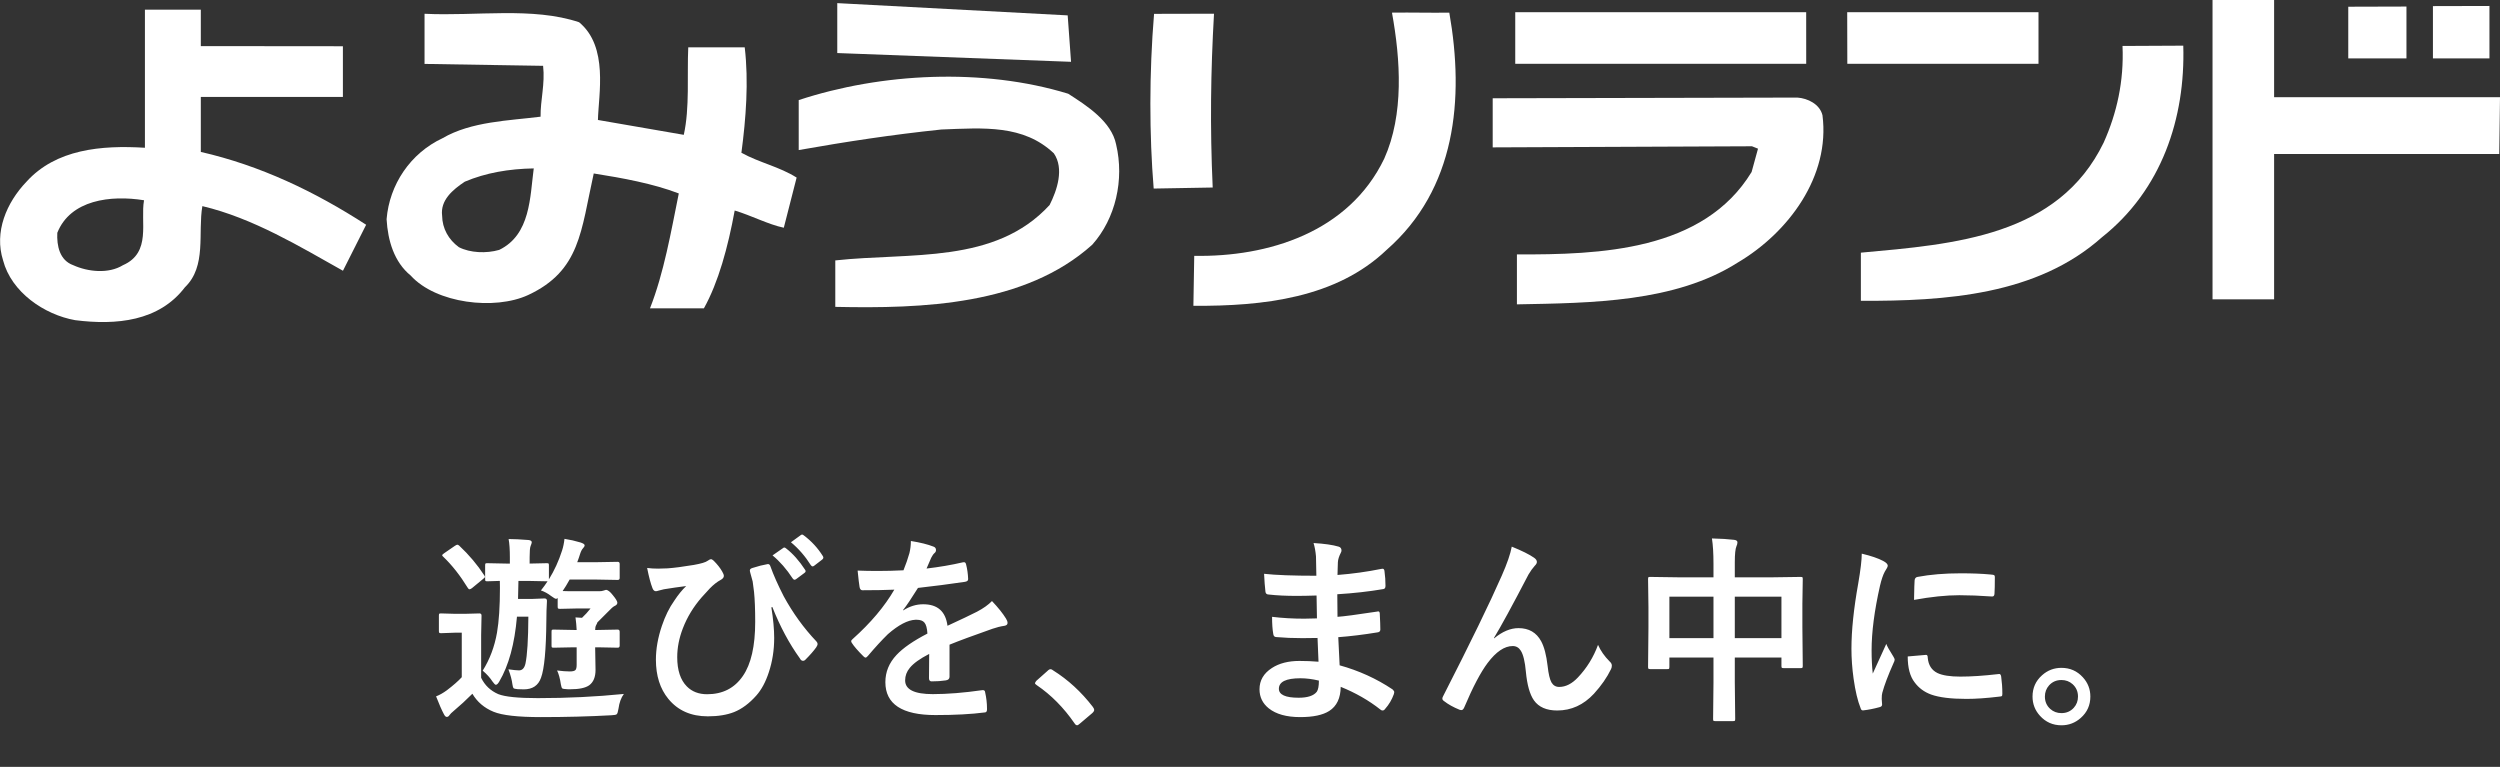
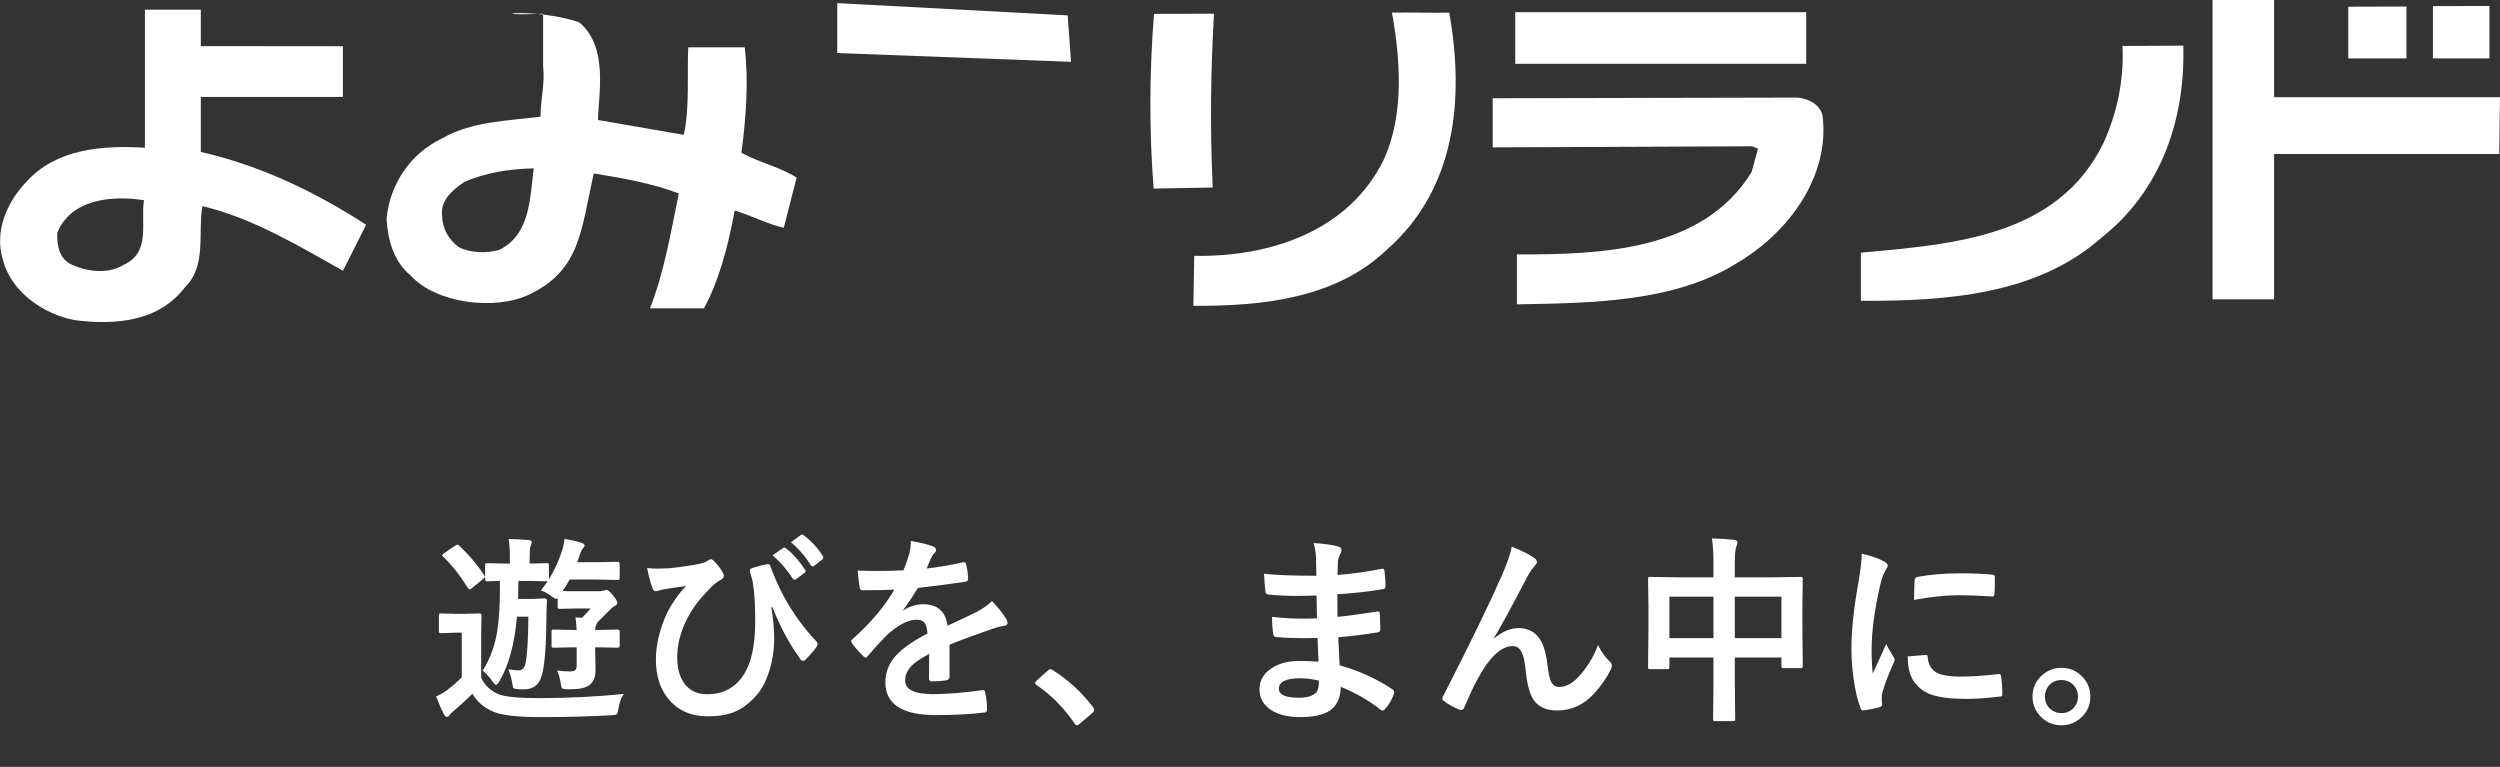
<svg xmlns="http://www.w3.org/2000/svg" width="163" height="50" viewBox="0 0 163 50" fill="none">
  <rect x="0" y="0" width="163" height="50" fill="#333333" stroke="none" />
  <g clip-path="url(#clip0_1553_15813)">
    <path d="M69.832 4.03L54.59 3.459V0.204L69.613 1.003L69.832 4.03Z" fill="white" />
    <path d="M79.153 0.894C78.939 4.656 78.887 8.244 79.068 12.226L75.22 12.294C74.935 8.819 74.923 4.782 75.245 0.903L79.153 0.894Z" fill="white" />
    <path d="M94.495 0.824C95.487 6.475 94.919 12.341 90.41 16.29C87.119 19.431 82.384 19.968 77.809 19.939L77.864 16.681C82.666 16.766 87.938 15.157 90.252 10.345C91.545 7.463 91.315 3.902 90.757 0.824C92.099 0.806 93.267 0.844 94.495 0.824Z" fill="white" />
    <path d="M117.765 4.158H98.794V0.797H117.763L117.765 4.158Z" fill="white" />
    <path d="M148.272 6.338H163L162.951 10.04H148.272V19.516H144.257V0H148.272V6.338Z" fill="white" />
-     <path d="M132.91 4.158H120.445L120.438 0.797H132.91V4.158Z" fill="white" />
    <path d="M156.901 3.808H153.107V0.438L156.901 0.427V3.808Z" fill="white" />
    <path d="M162.312 3.808H158.627V0.398L162.312 0.389V3.808Z" fill="white" />
    <path d="M142.35 2.979C142.49 7.691 140.952 12.374 137.046 15.47C132.814 19.248 126.849 19.632 121.329 19.614V16.474C127.454 15.921 134.196 15.409 137.16 9.296C138.019 7.379 138.488 5.293 138.388 2.997L142.35 2.977V2.979Z" fill="white" />
-     <path d="M72.771 9.42C73.313 11.71 72.744 14.247 71.212 15.958C66.817 19.904 60.155 20.129 54.461 20.008V16.979C59.363 16.445 64.874 17.244 68.434 13.367C68.921 12.404 69.396 10.994 68.711 9.997C66.725 8.123 64.162 8.336 61.375 8.444C58.143 8.783 55.249 9.225 52.076 9.784V6.526C57.46 4.753 64.092 4.409 69.646 6.111C70.832 6.872 72.467 7.909 72.771 9.418V9.42Z" fill="white" />
    <path d="M117.191 6.362C117.858 6.407 118.647 6.787 118.825 7.512C119.339 11.488 116.614 15.161 113.303 17.118C109.218 19.718 103.754 19.754 98.903 19.844V16.588C104.316 16.606 111.058 16.377 114.205 11.214L114.622 9.694L114.229 9.537L97.324 9.609V6.407L117.188 6.362H117.191Z" fill="white" />
    <path d="M13.093 0.629V3.006L22.357 3.015V6.318H13.093V9.905C16.959 10.792 20.485 12.465 23.873 14.654L22.361 17.653C19.545 16.075 16.501 14.223 13.194 13.439C12.893 15.179 13.486 17.359 12.059 18.728C10.369 20.951 7.582 21.216 4.9 20.875C2.883 20.518 0.739 19.045 0.201 16.977C-0.388 15.132 0.416 13.214 1.731 11.843C3.645 9.73 6.599 9.456 9.449 9.634V0.629H13.096H13.093ZM3.736 15.179C3.696 16.021 3.882 16.971 4.777 17.291C5.733 17.725 7.075 17.869 8.015 17.291C9.896 16.47 9.136 14.465 9.391 13.057C7.207 12.705 4.592 13.033 3.736 15.179Z" fill="white" />
-     <path d="M37.759 1.452C39.684 3.044 39.025 6.149 38.985 7.822L44.583 8.791C44.976 7.022 44.791 4.903 44.874 3.087H48.556C48.82 5.33 48.637 7.712 48.34 9.961C49.525 10.612 50.814 10.868 51.94 11.578L51.104 14.848C50.095 14.637 48.969 14.043 47.902 13.726C47.466 16.11 46.837 18.418 45.894 20.104H42.379C43.288 17.79 43.744 15.145 44.257 12.612C42.571 11.968 40.613 11.611 38.712 11.31C37.873 15.062 37.841 17.648 34.436 19.235C32.261 20.243 28.426 19.79 26.776 17.965C25.7 17.087 25.286 15.695 25.206 14.292C25.389 12.044 26.747 9.997 28.853 9.011C30.731 7.914 33.185 7.869 35.246 7.608C35.229 6.544 35.546 5.473 35.41 4.292L27.68 4.167V0.898C31.032 1.064 34.731 0.435 37.763 1.452H37.759ZM30.296 11.851C29.523 12.366 28.699 13.05 28.826 14.063C28.839 14.902 29.244 15.623 29.92 16.117C30.653 16.492 31.711 16.535 32.547 16.294C34.594 15.304 34.554 12.837 34.8 10.98C33.181 11.009 31.68 11.263 30.296 11.849V11.851Z" fill="white" />
+     <path d="M37.759 1.452C39.684 3.044 39.025 6.149 38.985 7.822L44.583 8.791C44.976 7.022 44.791 4.903 44.874 3.087H48.556C48.82 5.33 48.637 7.712 48.34 9.961C49.525 10.612 50.814 10.868 51.94 11.578L51.104 14.848C50.095 14.637 48.969 14.043 47.902 13.726C47.466 16.11 46.837 18.418 45.894 20.104H42.379C43.288 17.79 43.744 15.145 44.257 12.612C42.571 11.968 40.613 11.611 38.712 11.31C37.873 15.062 37.841 17.648 34.436 19.235C32.261 20.243 28.426 19.79 26.776 17.965C25.7 17.087 25.286 15.695 25.206 14.292C25.389 12.044 26.747 9.997 28.853 9.011C30.731 7.914 33.185 7.869 35.246 7.608C35.229 6.544 35.546 5.473 35.41 4.292V0.898C31.032 1.064 34.731 0.435 37.763 1.452H37.759ZM30.296 11.851C29.523 12.366 28.699 13.05 28.826 14.063C28.839 14.902 29.244 15.623 29.92 16.117C30.653 16.492 31.711 16.535 32.547 16.294C34.594 15.304 34.554 12.837 34.8 10.98C33.181 11.009 31.68 11.263 30.296 11.849V11.851Z" fill="white" />
  </g>
  <path d="M35.268 38.497C35.437 38.285 35.581 38.087 35.7 37.9H35.649L34.411 37.875H33.802C33.802 38.154 33.793 38.546 33.776 39.049H34.722L35.503 39.018C35.609 39.018 35.662 39.071 35.662 39.176C35.636 39.604 35.623 40.027 35.623 40.446C35.607 42.367 35.49 43.615 35.274 44.191C35.097 44.694 34.722 44.946 34.151 44.946C33.977 44.946 33.844 44.942 33.751 44.934C33.599 44.921 33.508 44.898 33.478 44.864C33.453 44.834 33.429 44.749 33.408 44.61C33.374 44.335 33.288 44.011 33.148 43.639C33.474 43.685 33.704 43.709 33.84 43.709C34.051 43.709 34.191 43.562 34.259 43.27C34.377 42.725 34.441 41.703 34.449 40.205H33.706C33.554 41.982 33.169 43.393 32.551 44.438C32.471 44.578 32.397 44.648 32.329 44.648C32.283 44.648 32.211 44.578 32.113 44.438C31.948 44.185 31.735 43.948 31.472 43.727C31.933 42.991 32.245 42.164 32.405 41.246C32.532 40.514 32.596 39.538 32.596 38.319C32.596 38.192 32.594 38.044 32.589 37.875C32.365 37.879 32.16 37.886 31.974 37.894C31.851 37.898 31.783 37.9 31.77 37.9C31.703 37.9 31.663 37.892 31.65 37.875C31.637 37.858 31.631 37.816 31.631 37.748V36.866C31.631 36.794 31.639 36.752 31.656 36.739C31.673 36.726 31.711 36.72 31.77 36.72L33.008 36.745H33.243V36.333C33.243 35.833 33.216 35.438 33.161 35.145C33.495 35.145 33.929 35.167 34.462 35.209C34.602 35.226 34.671 35.275 34.671 35.355C34.671 35.397 34.646 35.48 34.595 35.602C34.553 35.7 34.532 35.943 34.532 36.333V36.745L35.649 36.72C35.717 36.72 35.757 36.728 35.77 36.745C35.782 36.762 35.789 36.802 35.789 36.866V37.773C36.144 37.198 36.43 36.574 36.645 35.901C36.722 35.664 36.775 35.408 36.804 35.133C37.164 35.188 37.511 35.266 37.845 35.368C38.027 35.427 38.118 35.488 38.118 35.552C38.118 35.611 38.084 35.675 38.017 35.742C37.945 35.814 37.879 35.941 37.82 36.123C37.773 36.28 37.712 36.457 37.636 36.656H38.842L40.276 36.631C40.361 36.631 40.403 36.677 40.403 36.77V37.685C40.403 37.769 40.361 37.812 40.276 37.812L38.842 37.786H37.141C36.976 38.087 36.823 38.336 36.684 38.535C36.798 38.544 37.128 38.548 37.674 38.548H39.064C39.182 38.548 39.273 38.535 39.337 38.51C39.447 38.476 39.504 38.459 39.508 38.459C39.631 38.459 39.783 38.578 39.965 38.815C40.156 39.047 40.251 39.208 40.251 39.297C40.251 39.39 40.19 39.462 40.067 39.513C39.982 39.551 39.834 39.682 39.623 39.906L38.95 40.579C38.937 40.626 38.912 40.683 38.873 40.751C38.827 40.827 38.804 40.935 38.804 41.074H38.975L40.276 41.049C40.361 41.049 40.403 41.097 40.403 41.195V42.09C40.403 42.183 40.361 42.23 40.276 42.23L38.975 42.204H38.804L38.829 43.677C38.829 44.142 38.692 44.477 38.416 44.68C38.171 44.853 37.761 44.94 37.185 44.94C37.155 44.94 37.107 44.94 37.039 44.94C36.819 44.931 36.692 44.912 36.658 44.883C36.624 44.853 36.595 44.766 36.569 44.623C36.514 44.246 36.432 43.943 36.322 43.715C36.648 43.757 36.925 43.778 37.153 43.778C37.34 43.778 37.462 43.747 37.522 43.683C37.572 43.624 37.598 43.512 37.598 43.347V42.204H37.414L36.1 42.23C36.032 42.23 35.992 42.221 35.979 42.204C35.966 42.187 35.96 42.149 35.96 42.09V41.195C35.96 41.123 35.968 41.081 35.985 41.068C36.002 41.055 36.04 41.049 36.1 41.049L37.414 41.074H37.598C37.585 40.803 37.56 40.53 37.522 40.255C37.729 40.272 37.871 40.281 37.947 40.281C38.141 40.099 38.328 39.896 38.505 39.671H37.674L36.506 39.697C36.438 39.697 36.396 39.686 36.379 39.665C36.366 39.648 36.36 39.606 36.36 39.538V38.992C36.322 39.026 36.286 39.043 36.252 39.043C36.205 39.043 36.095 38.98 35.922 38.852C35.715 38.692 35.497 38.573 35.268 38.497ZM40.676 45.245C40.494 45.494 40.378 45.812 40.327 46.197C40.293 46.413 40.253 46.537 40.206 46.571C40.169 46.605 40.052 46.626 39.857 46.635C38.423 46.715 36.889 46.755 35.255 46.755C33.766 46.755 32.74 46.639 32.177 46.406C31.572 46.157 31.113 45.765 30.799 45.232C30.385 45.647 29.985 46.015 29.6 46.336C29.451 46.459 29.356 46.552 29.314 46.616C29.263 46.7 29.202 46.743 29.13 46.743C29.062 46.743 28.999 46.681 28.939 46.559C28.8 46.3 28.631 45.915 28.432 45.403C28.66 45.315 28.893 45.183 29.13 45.01C29.553 44.688 29.879 44.403 30.107 44.153V41.252H29.638L28.755 41.284C28.688 41.284 28.648 41.273 28.635 41.252C28.622 41.235 28.616 41.193 28.616 41.125V40.135C28.616 40.067 28.624 40.027 28.641 40.014C28.658 40.002 28.696 39.995 28.755 39.995L29.638 40.02H30.342L31.263 39.995C31.352 39.995 31.396 40.042 31.396 40.135L31.371 41.398V44.191C31.608 44.682 31.98 45.037 32.488 45.257C32.924 45.431 33.783 45.518 35.065 45.518C37.003 45.518 38.873 45.427 40.676 45.245ZM28.901 36.301C28.855 36.263 28.831 36.231 28.831 36.206C28.831 36.172 28.876 36.125 28.965 36.066L29.657 35.59C29.733 35.539 29.788 35.514 29.822 35.514C29.851 35.514 29.892 35.535 29.942 35.577C30.586 36.182 31.129 36.828 31.574 37.513C31.603 37.556 31.618 37.587 31.618 37.608C31.618 37.642 31.578 37.689 31.498 37.748L30.774 38.345C30.706 38.395 30.653 38.421 30.615 38.421C30.573 38.421 30.535 38.391 30.501 38.332C30.002 37.52 29.468 36.842 28.901 36.301ZM42.193 37.031C42.405 37.06 42.644 37.075 42.911 37.075C43.08 37.075 43.287 37.069 43.533 37.056C43.952 37.026 44.519 36.953 45.234 36.834C45.716 36.749 46.019 36.658 46.142 36.561C46.239 36.493 46.309 36.459 46.351 36.459C46.402 36.459 46.463 36.493 46.535 36.561C46.768 36.794 46.95 37.024 47.081 37.253C47.157 37.38 47.195 37.479 47.195 37.551C47.195 37.649 47.126 37.735 46.986 37.812C46.757 37.934 46.523 38.118 46.281 38.364C46.252 38.393 46.076 38.586 45.754 38.941C45.213 39.563 44.802 40.238 44.523 40.966C44.278 41.601 44.155 42.227 44.155 42.845C44.155 43.696 44.364 44.333 44.783 44.756C45.117 45.094 45.558 45.264 46.103 45.264C47.115 45.264 47.891 44.868 48.433 44.077C48.971 43.302 49.239 42.124 49.239 40.541C49.239 39.737 49.214 39.087 49.163 38.592C49.142 38.389 49.112 38.163 49.074 37.913C49.007 37.659 48.958 37.481 48.928 37.38C48.903 37.295 48.89 37.232 48.89 37.19C48.89 37.117 48.947 37.065 49.062 37.031C49.43 36.912 49.753 36.83 50.033 36.783C50.045 36.779 50.058 36.777 50.071 36.777C50.147 36.777 50.2 36.825 50.23 36.923C50.428 37.481 50.718 38.133 51.099 38.878C51.7 39.978 52.411 40.96 53.232 41.823C53.283 41.878 53.308 41.935 53.308 41.995C53.308 42.041 53.279 42.111 53.219 42.204C53.058 42.433 52.819 42.706 52.502 43.023C52.46 43.065 52.413 43.086 52.362 43.086C52.273 43.086 52.204 43.033 52.153 42.928C51.459 41.967 50.86 40.85 50.356 39.576L50.293 39.602C50.416 40.367 50.477 41.032 50.477 41.595C50.477 42.382 50.361 43.127 50.128 43.829C49.921 44.464 49.648 44.972 49.309 45.352C48.852 45.865 48.372 46.222 47.868 46.425C47.398 46.611 46.825 46.705 46.148 46.705C45.056 46.705 44.199 46.326 43.577 45.568C43.035 44.908 42.765 44.056 42.765 43.01C42.765 42.312 42.894 41.58 43.152 40.814C43.368 40.171 43.639 39.621 43.964 39.164C44.214 38.783 44.472 38.465 44.739 38.211C44.713 38.216 44.474 38.247 44.022 38.307C43.746 38.345 43.501 38.383 43.285 38.421C43.213 38.434 43.105 38.461 42.961 38.503C42.864 38.533 42.798 38.548 42.765 38.548C42.667 38.548 42.593 38.482 42.542 38.351C42.424 38.051 42.308 37.611 42.193 37.031ZM50.369 36.212L51.061 35.73C51.086 35.708 51.112 35.698 51.137 35.698C51.171 35.698 51.209 35.717 51.252 35.755C51.696 36.098 52.108 36.561 52.489 37.145C52.515 37.183 52.527 37.215 52.527 37.24C52.527 37.283 52.502 37.321 52.451 37.355L51.905 37.761C51.867 37.786 51.833 37.799 51.804 37.799C51.761 37.799 51.721 37.771 51.683 37.716C51.281 37.103 50.843 36.601 50.369 36.212ZM51.569 35.355L52.216 34.885C52.246 34.864 52.273 34.853 52.299 34.853C52.328 34.853 52.367 34.873 52.413 34.911C52.912 35.287 53.323 35.734 53.645 36.25C53.67 36.288 53.683 36.324 53.683 36.358C53.683 36.404 53.657 36.447 53.606 36.485L53.086 36.885C53.048 36.914 53.014 36.929 52.984 36.929C52.942 36.929 52.902 36.902 52.864 36.847C52.5 36.267 52.068 35.77 51.569 35.355ZM59.389 35.273C59.998 35.37 60.492 35.492 60.868 35.641C60.974 35.679 61.027 35.753 61.027 35.863C61.027 35.943 60.997 36.007 60.938 36.053C60.862 36.117 60.788 36.22 60.716 36.364C60.699 36.407 60.671 36.47 60.633 36.555C60.557 36.737 60.483 36.908 60.411 37.069C61.249 36.971 62.038 36.836 62.779 36.663C62.808 36.658 62.834 36.656 62.855 36.656C62.923 36.656 62.967 36.703 62.988 36.796C63.065 37.096 63.109 37.407 63.122 37.729C63.122 37.746 63.122 37.759 63.122 37.767C63.122 37.86 63.047 37.917 62.899 37.938C61.888 38.087 60.872 38.218 59.852 38.332C59.425 39.018 59.101 39.498 58.881 39.773L58.894 39.798C59.304 39.532 59.738 39.398 60.195 39.398C61.13 39.398 61.657 39.866 61.776 40.801C62.665 40.391 63.303 40.086 63.693 39.887C64.112 39.667 64.44 39.434 64.677 39.189C65.079 39.612 65.383 39.993 65.591 40.331C65.659 40.437 65.692 40.533 65.692 40.617C65.692 40.715 65.627 40.776 65.496 40.801C65.233 40.839 64.969 40.905 64.702 40.998C63.428 41.447 62.497 41.791 61.909 42.033V44.127C61.909 44.259 61.827 44.337 61.662 44.362C61.378 44.405 61.071 44.426 60.741 44.426C60.627 44.426 60.57 44.356 60.57 44.216C60.57 43.471 60.574 42.945 60.583 42.636C59.982 42.945 59.56 43.247 59.319 43.544C59.116 43.789 59.015 44.062 59.015 44.362C59.015 44.959 59.616 45.257 60.817 45.257C61.761 45.257 62.84 45.171 64.055 44.997C64.067 44.997 64.08 44.997 64.093 44.997C64.177 44.997 64.224 45.046 64.232 45.143C64.313 45.503 64.353 45.858 64.353 46.209C64.353 46.231 64.353 46.245 64.353 46.254C64.353 46.385 64.304 46.451 64.207 46.451C63.327 46.565 62.254 46.622 60.989 46.622C58.814 46.622 57.726 45.907 57.726 44.477C57.726 43.812 57.967 43.222 58.45 42.706C58.877 42.248 59.55 41.783 60.468 41.309C60.447 40.958 60.382 40.719 60.272 40.592C60.17 40.469 60.001 40.408 59.764 40.408C59.747 40.408 59.721 40.408 59.688 40.408C59.184 40.429 58.585 40.742 57.891 41.347C57.489 41.741 57.055 42.213 56.59 42.763C56.526 42.839 56.474 42.877 56.431 42.877C56.397 42.877 56.351 42.847 56.291 42.788C55.923 42.42 55.676 42.134 55.549 41.931C55.515 41.885 55.498 41.844 55.498 41.81C55.498 41.764 55.528 41.717 55.587 41.671C56.768 40.617 57.675 39.542 58.31 38.446C57.705 38.472 57.011 38.484 56.228 38.484C56.131 38.484 56.069 38.415 56.044 38.275C56.014 38.11 55.972 37.752 55.917 37.202C56.332 37.219 56.768 37.227 57.225 37.227C57.775 37.227 58.335 37.213 58.907 37.183C59.063 36.798 59.192 36.426 59.294 36.066C59.357 35.808 59.389 35.543 59.389 35.273ZM68.498 43.632C68.549 43.632 68.604 43.658 68.663 43.709C69.636 44.318 70.5 45.111 71.253 46.089C71.312 46.169 71.342 46.235 71.342 46.286C71.342 46.349 71.299 46.419 71.215 46.495L70.421 47.168C70.328 47.248 70.267 47.289 70.237 47.289C70.17 47.289 70.11 47.246 70.06 47.162C69.353 46.138 68.532 45.308 67.597 44.673C67.52 44.623 67.482 44.58 67.482 44.546C67.482 44.513 67.512 44.46 67.571 44.388L68.301 43.74C68.369 43.668 68.435 43.632 68.498 43.632ZM85.967 43.144C85.933 42.331 85.912 41.815 85.903 41.595C85.539 41.603 85.211 41.607 84.919 41.607C84.31 41.607 83.745 41.584 83.225 41.538C83.098 41.538 83.028 41.466 83.015 41.322C82.964 41.034 82.939 40.666 82.939 40.217C83.603 40.298 84.302 40.338 85.034 40.338C85.305 40.338 85.582 40.331 85.865 40.319L85.84 38.827C85.324 38.844 84.888 38.852 84.532 38.852C83.855 38.852 83.254 38.823 82.73 38.764C82.594 38.764 82.52 38.702 82.507 38.58C82.469 38.262 82.44 37.873 82.418 37.412C83.172 37.496 84.308 37.539 85.827 37.539C85.827 37.289 85.819 36.868 85.802 36.275C85.772 35.937 85.719 35.647 85.643 35.406C86.35 35.448 86.896 35.526 87.281 35.641C87.403 35.679 87.465 35.761 87.465 35.888C87.465 35.939 87.452 35.986 87.427 36.028C87.304 36.269 87.238 36.478 87.23 36.656C87.226 36.754 87.222 36.885 87.217 37.05C87.213 37.24 87.209 37.386 87.205 37.488C88.182 37.412 89.13 37.28 90.048 37.094C90.086 37.086 90.118 37.081 90.144 37.081C90.22 37.081 90.262 37.139 90.27 37.253C90.313 37.558 90.334 37.873 90.334 38.199C90.334 38.326 90.287 38.395 90.194 38.408C89.251 38.569 88.25 38.681 87.192 38.745L87.205 40.217C87.598 40.192 88.447 40.08 89.75 39.881C89.796 39.868 89.832 39.862 89.858 39.862C89.917 39.862 89.951 39.902 89.96 39.982C89.985 40.477 89.998 40.833 89.998 41.049C89.998 41.159 89.932 41.22 89.801 41.233C88.891 41.381 88.043 41.485 87.255 41.544C87.293 42.42 87.323 43.031 87.344 43.378C88.597 43.725 89.746 44.248 90.791 44.946C90.867 45.014 90.905 45.075 90.905 45.13C90.905 45.156 90.897 45.198 90.88 45.257C90.749 45.621 90.558 45.943 90.309 46.222C90.262 46.29 90.207 46.324 90.144 46.324C90.088 46.324 90.04 46.303 89.998 46.26C89.249 45.668 88.387 45.175 87.414 44.781C87.406 45.518 87.156 46.042 86.665 46.355C86.246 46.622 85.616 46.755 84.773 46.755C83.885 46.755 83.201 46.565 82.723 46.184C82.321 45.862 82.12 45.448 82.12 44.94C82.12 44.364 82.389 43.903 82.926 43.556C83.4 43.247 83.999 43.093 84.723 43.093C85.146 43.093 85.561 43.11 85.967 43.144ZM85.992 44.375C85.565 44.273 85.163 44.223 84.786 44.223C83.851 44.223 83.383 44.451 83.383 44.908C83.383 45.297 83.813 45.492 84.672 45.492C85.256 45.492 85.649 45.363 85.853 45.105C85.946 44.974 85.992 44.73 85.992 44.375ZM98.567 35.641C99.227 35.907 99.712 36.148 100.021 36.364C100.143 36.449 100.205 36.54 100.205 36.637C100.205 36.718 100.156 36.804 100.059 36.898C99.932 37.037 99.798 37.223 99.659 37.456C98.601 39.487 97.85 40.867 97.405 41.595L97.418 41.62C97.955 41.176 98.484 40.954 99.005 40.954C99.682 40.954 100.175 41.239 100.484 41.81C100.683 42.179 100.822 42.712 100.903 43.41C100.962 43.943 101.047 44.305 101.157 44.496C101.271 44.69 101.438 44.788 101.658 44.788C102.086 44.788 102.494 44.58 102.883 44.166C103.463 43.552 103.899 42.845 104.191 42.045C104.364 42.435 104.616 42.794 104.946 43.124C105.044 43.209 105.092 43.3 105.092 43.398C105.092 43.478 105.075 43.552 105.042 43.62C104.779 44.166 104.407 44.703 103.924 45.232C103.247 45.96 102.45 46.324 101.531 46.324C100.833 46.324 100.327 46.104 100.014 45.664C99.743 45.279 99.568 44.656 99.487 43.797C99.428 43.137 99.318 42.68 99.157 42.426C99.03 42.223 98.855 42.122 98.63 42.122C98.093 42.122 97.547 42.49 96.993 43.226C96.536 43.835 96.028 44.8 95.469 46.121C95.418 46.239 95.357 46.298 95.285 46.298C95.251 46.298 95.209 46.29 95.158 46.273C94.76 46.112 94.426 45.926 94.155 45.714C94.079 45.664 94.041 45.609 94.041 45.549C94.041 45.498 94.062 45.437 94.105 45.365C95.873 41.904 97.143 39.295 97.913 37.539C98.264 36.743 98.482 36.11 98.567 35.641ZM111.618 35.107C112.197 35.12 112.678 35.15 113.059 35.196C113.207 35.213 113.281 35.266 113.281 35.355C113.281 35.44 113.26 35.526 113.217 35.615C113.145 35.78 113.109 36.129 113.109 36.663V37.64H115.629L117.394 37.615C117.466 37.615 117.508 37.623 117.521 37.64C117.534 37.657 117.54 37.697 117.54 37.761L117.515 39.373V40.877L117.54 43.416C117.54 43.48 117.532 43.52 117.515 43.537C117.502 43.554 117.464 43.562 117.4 43.562H116.296C116.224 43.562 116.182 43.552 116.169 43.531C116.156 43.518 116.15 43.48 116.15 43.416V42.871H113.109V44.47L113.135 46.876C113.135 46.944 113.126 46.984 113.109 46.997C113.092 47.009 113.054 47.016 112.995 47.016H111.833C111.766 47.016 111.726 47.007 111.713 46.99C111.7 46.973 111.694 46.935 111.694 46.876L111.719 44.496V42.871H108.844V43.467C108.844 43.544 108.835 43.59 108.818 43.607C108.801 43.62 108.761 43.626 108.698 43.626H107.593C107.526 43.626 107.485 43.615 107.473 43.594C107.46 43.577 107.454 43.535 107.454 43.467L107.479 40.922V39.583L107.454 37.761C107.454 37.689 107.462 37.647 107.479 37.634C107.496 37.621 107.536 37.615 107.6 37.615L109.364 37.64H111.719V36.77C111.719 36.077 111.685 35.522 111.618 35.107ZM116.15 38.903H113.109V41.607H116.15V38.903ZM108.844 38.903V41.607H111.719V38.903H108.844ZM121.387 36.098C121.992 36.242 122.457 36.4 122.783 36.574C122.982 36.679 123.082 36.783 123.082 36.885C123.082 36.948 123.016 37.079 122.885 37.278C122.775 37.481 122.671 37.788 122.574 38.199C122.21 39.811 122.028 41.212 122.028 42.401C122.028 42.955 122.053 43.461 122.104 43.918C122.692 42.632 122.986 41.986 122.986 41.982C123.033 42.122 123.185 42.395 123.443 42.801C123.503 42.902 123.532 42.968 123.532 42.998C123.532 43.065 123.511 43.135 123.469 43.207C123.105 44.024 122.857 44.678 122.726 45.169C122.701 45.249 122.688 45.384 122.688 45.575L122.713 45.937C122.713 46.025 122.656 46.083 122.542 46.108C122.174 46.209 121.82 46.279 121.482 46.317C121.469 46.317 121.461 46.317 121.457 46.317C121.385 46.317 121.336 46.269 121.311 46.171C121.12 45.697 120.968 45.056 120.854 44.248C120.76 43.571 120.714 42.921 120.714 42.299C120.714 41.106 120.862 39.684 121.158 38.034C121.311 37.145 121.387 36.5 121.387 36.098ZM124.383 42.801L125.563 42.699C125.568 42.699 125.576 42.699 125.589 42.699C125.657 42.699 125.69 42.765 125.69 42.896C125.733 43.366 125.942 43.694 126.319 43.88C126.645 44.036 127.142 44.115 127.811 44.115C128.517 44.115 129.345 44.06 130.292 43.95C130.322 43.946 130.341 43.943 130.35 43.943C130.417 43.943 130.46 44.001 130.477 44.115C130.527 44.479 130.553 44.851 130.553 45.232C130.553 45.317 130.542 45.367 130.521 45.384C130.496 45.401 130.432 45.414 130.331 45.422C129.522 45.52 128.816 45.568 128.21 45.568C127.203 45.568 126.435 45.473 125.906 45.283C125.458 45.118 125.1 44.853 124.833 44.489C124.533 44.104 124.383 43.541 124.383 42.801ZM124.795 39.113C124.808 38.368 124.821 37.943 124.833 37.837C124.846 37.71 124.908 37.636 125.018 37.615C125.855 37.458 126.797 37.38 127.842 37.38C128.579 37.38 129.22 37.405 129.766 37.456C129.905 37.465 129.992 37.481 130.026 37.507C130.051 37.524 130.064 37.564 130.064 37.627C130.064 38.123 130.056 38.491 130.039 38.732C130.026 38.838 129.979 38.891 129.899 38.891C129.895 38.891 129.884 38.891 129.867 38.891C129.089 38.836 128.382 38.808 127.747 38.808C126.892 38.808 125.908 38.91 124.795 39.113ZM134.406 43.544C134.964 43.544 135.43 43.749 135.802 44.159C136.128 44.515 136.291 44.934 136.291 45.416C136.291 45.975 136.084 46.438 135.669 46.806C135.309 47.128 134.888 47.289 134.406 47.289C133.847 47.289 133.382 47.083 133.009 46.673C132.683 46.317 132.521 45.898 132.521 45.416C132.521 44.857 132.728 44.394 133.143 44.026C133.502 43.704 133.923 43.544 134.406 43.544ZM134.406 44.337C134.08 44.337 133.811 44.453 133.6 44.686C133.418 44.889 133.327 45.133 133.327 45.416C133.327 45.742 133.443 46.011 133.676 46.222C133.879 46.404 134.122 46.495 134.406 46.495C134.732 46.495 135 46.379 135.212 46.146C135.394 45.943 135.485 45.7 135.485 45.416C135.485 45.09 135.368 44.822 135.136 44.61C134.933 44.428 134.689 44.337 134.406 44.337Z" fill="white" />
  <defs>
    <clipPath id="clip0_1553_15813">
      <rect width="163" height="21" fill="white" />
    </clipPath>
  </defs>
</svg>